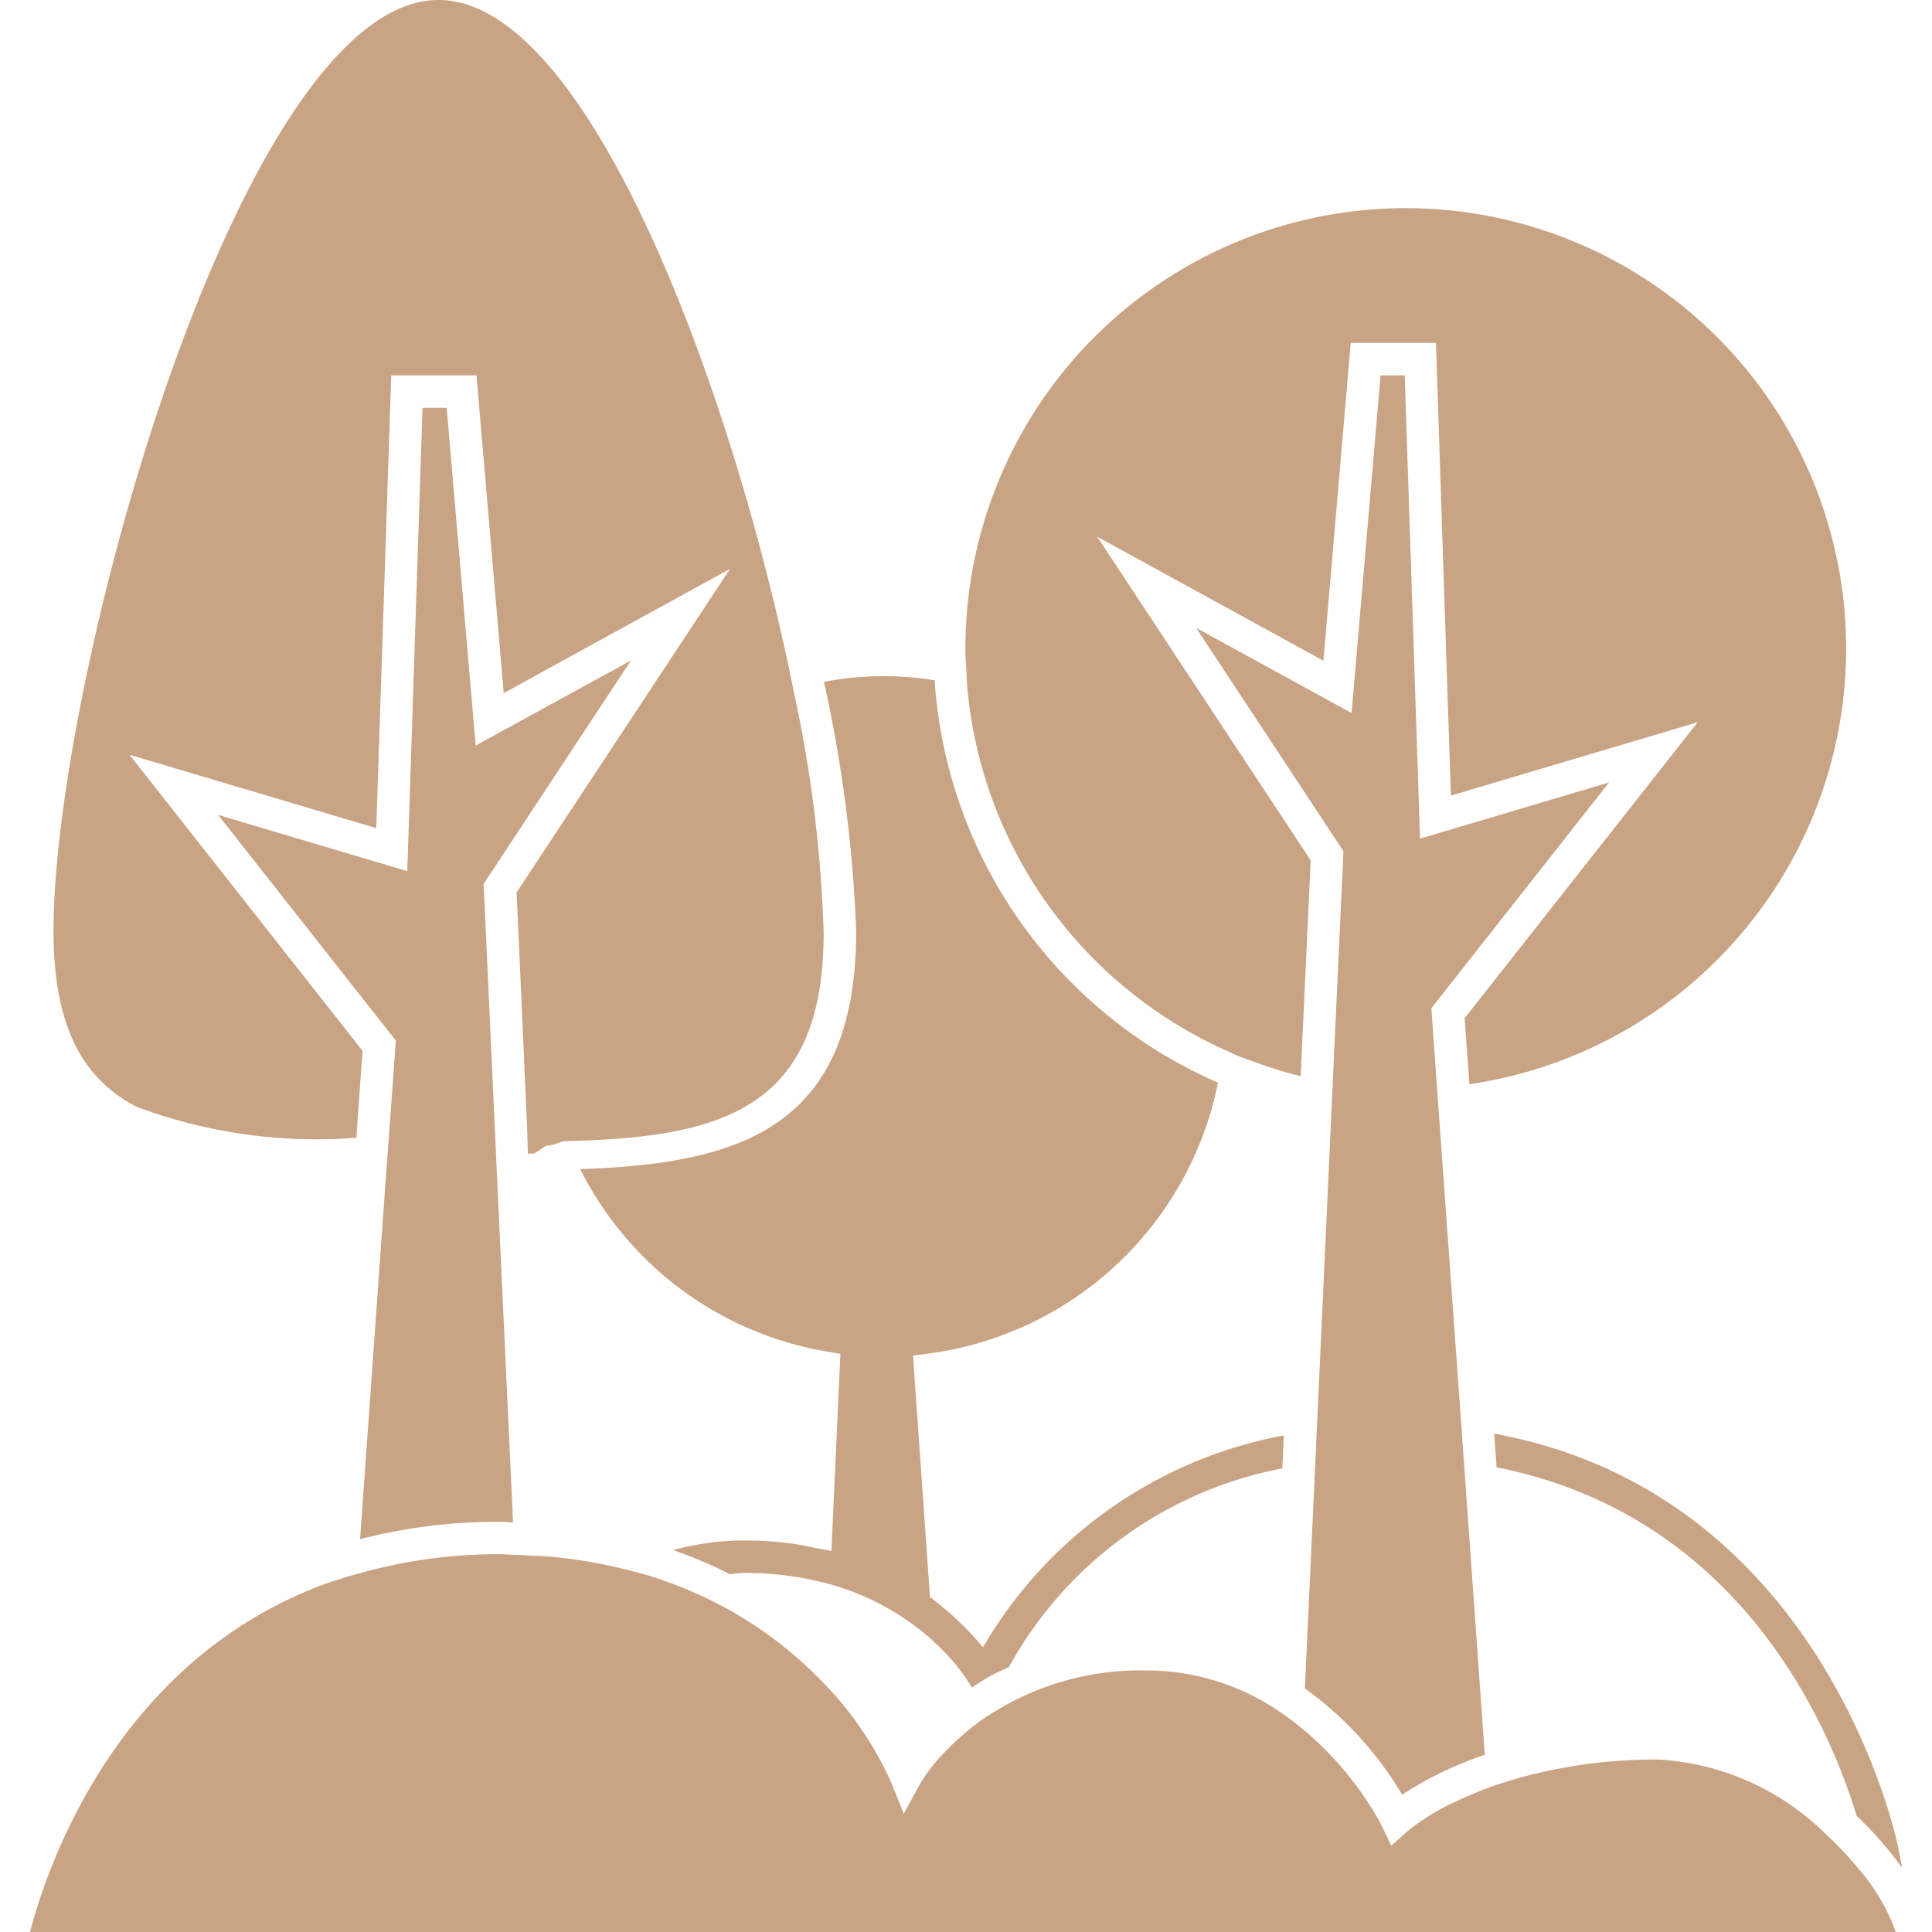
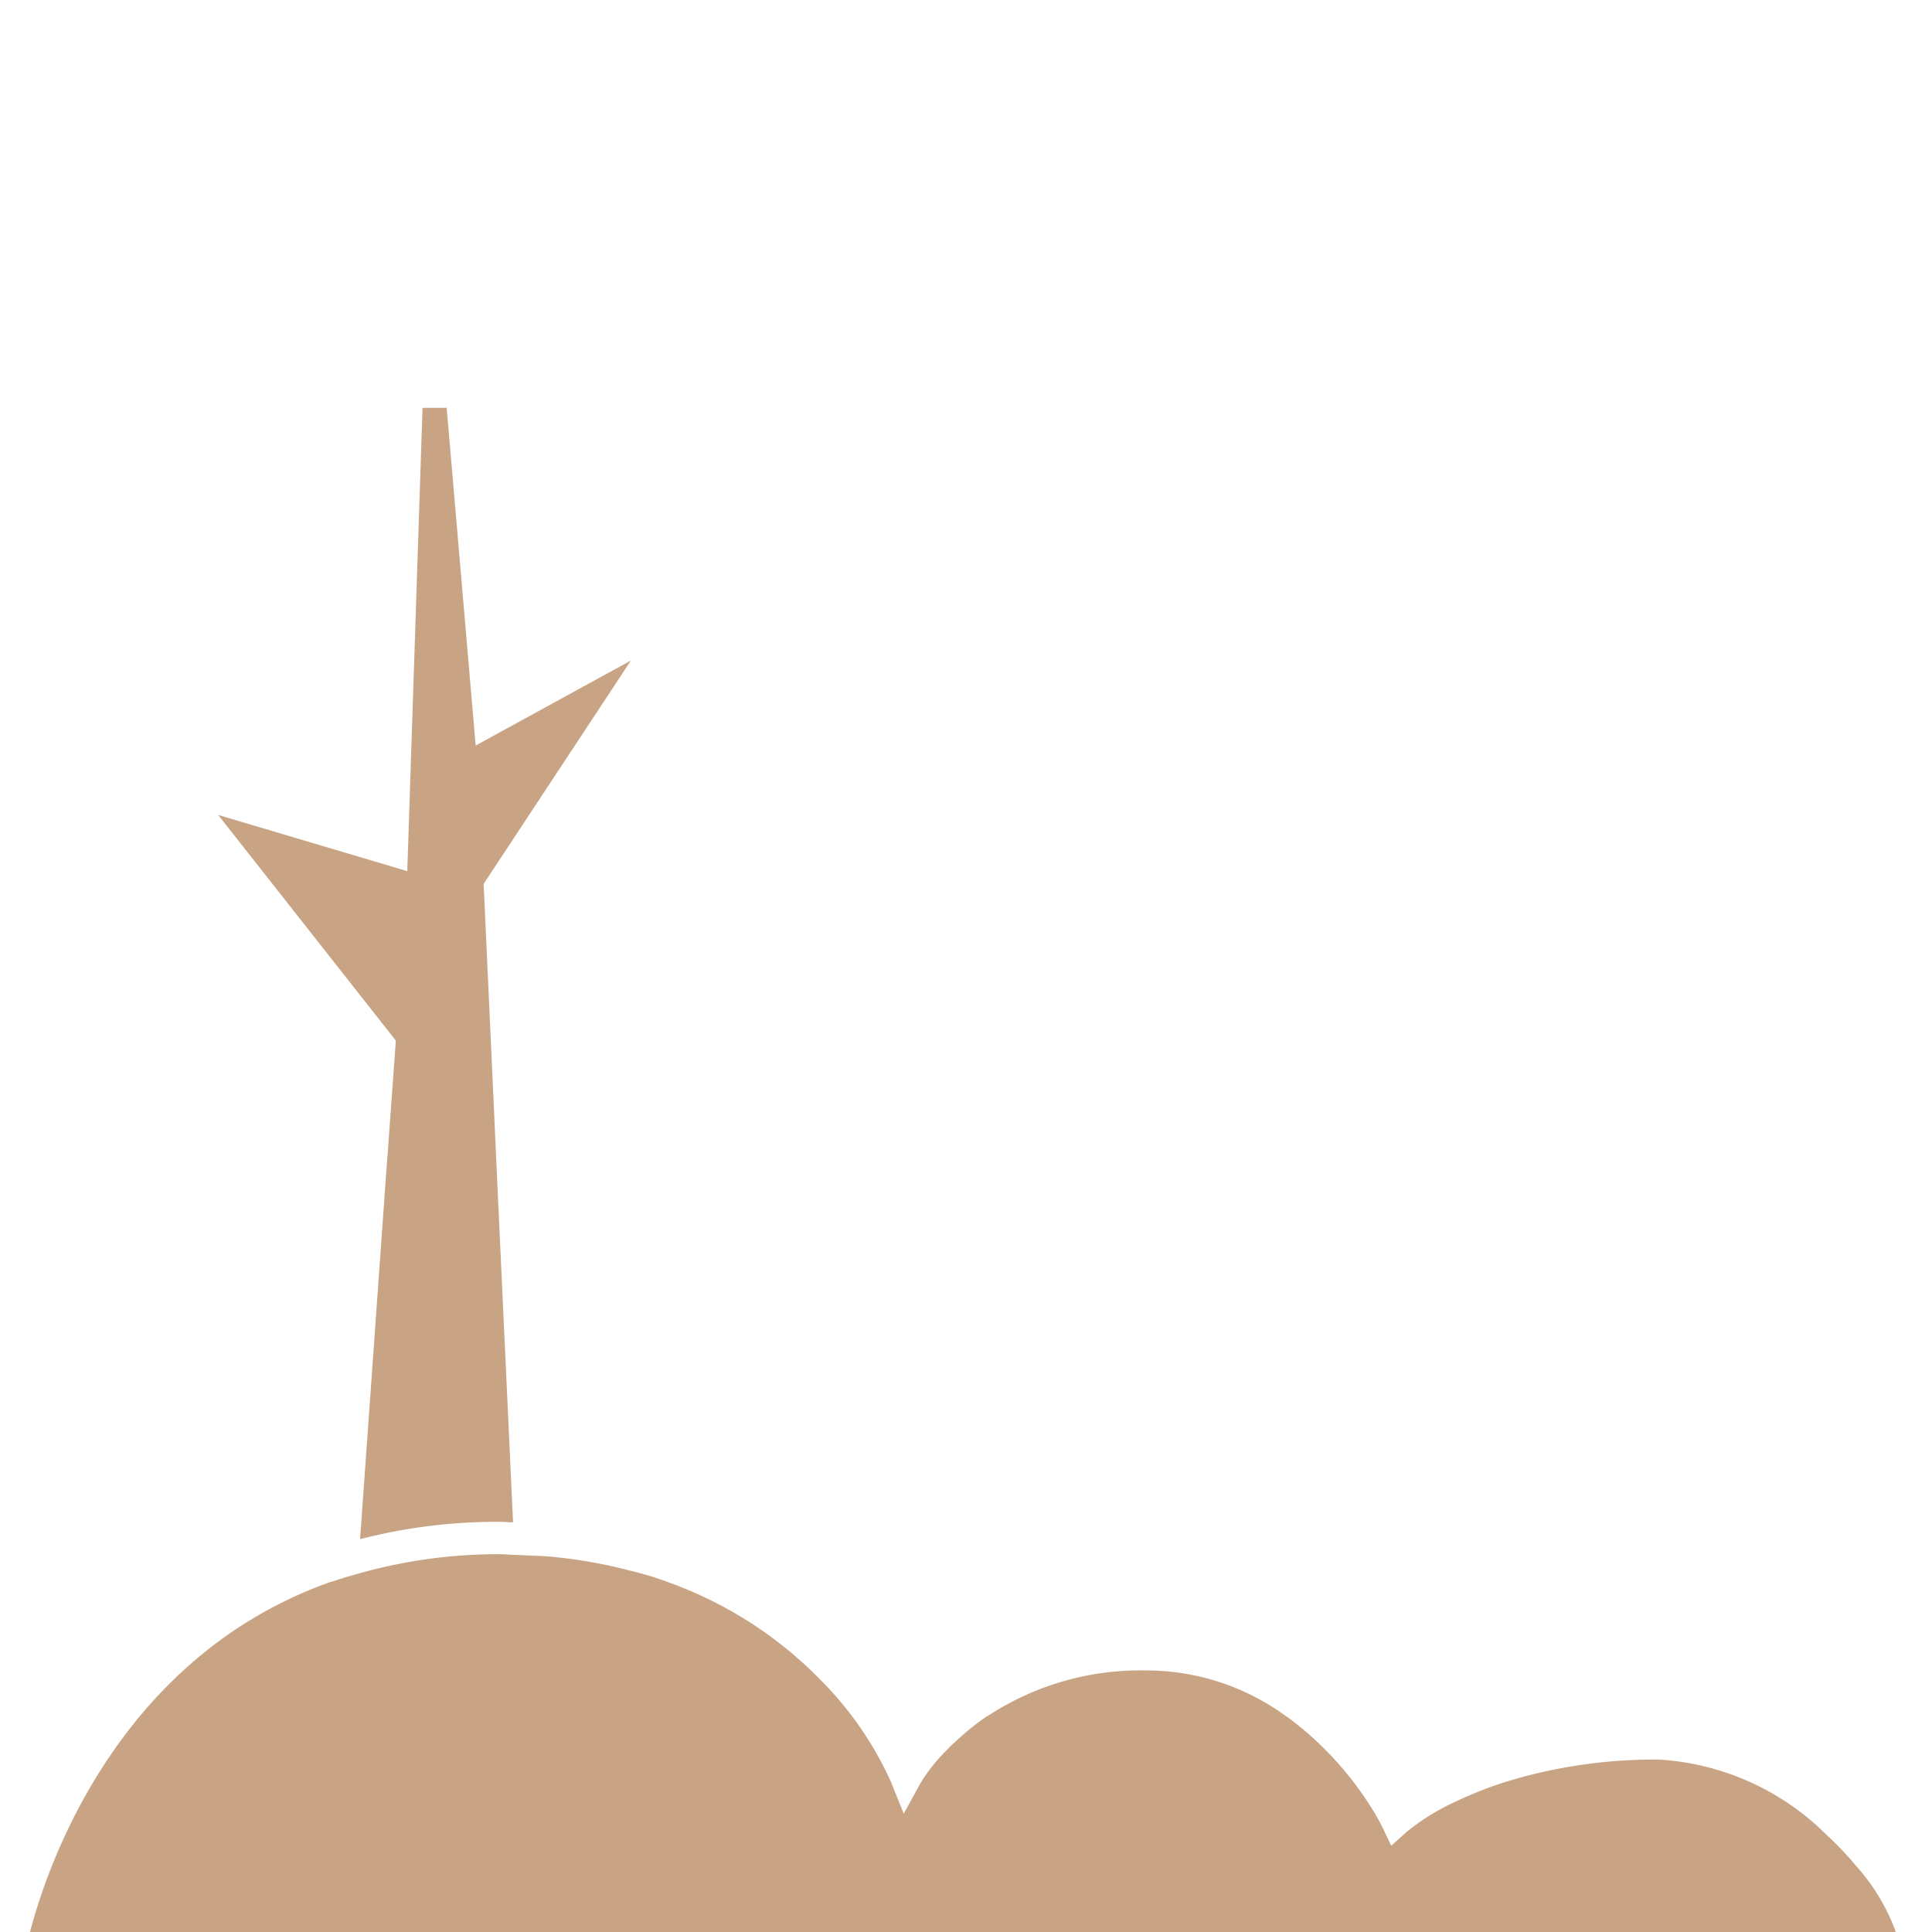
<svg xmlns="http://www.w3.org/2000/svg" width="40" height="40" viewBox="0 0 40 40">
  <defs>
    <clipPath id="clip-path">
      <rect id="Rectangle_9858" data-name="Rectangle 9858" width="40" height="40" transform="translate(5478 1910)" fill="#fff" />
    </clipPath>
  </defs>
  <g id="Mask_Group_30" data-name="Mask Group 30" transform="translate(-5478 -1910)" clip-path="url(#clip-path)">
    <g id="_001-green-park-city-space" data-name="001-green-park-city-space" transform="translate(5478 1910)">
      <g id="Group_69013" data-name="Group 69013">
-         <path id="Path_96729" data-name="Path 96729" d="M12.013,24.206a7.017,7.017,0,0,0,5.095,3.774l.292.05-.187,4.084c-.1-.026-.216-.042-.323-.064s-.224-.05-.343-.068a7.355,7.355,0,0,0-1.11-.089,5.656,5.656,0,0,0-1.5.2c.226.079.445.164.655.255.177.077.348.158.512.242.113-.007.222-.024.34-.024a6.64,6.64,0,0,1,1.069.087c.119.019.231.043.343.068s.219.049.322.078a5.272,5.272,0,0,1,2.14,1.175c.131.12.246.236.343.344a4.009,4.009,0,0,1,.39.506c.03.047.051.083.056.092l.013.024c.081-.054.16-.107.248-.158.03-.017.054-.037.084-.054.134-.077.287-.144.437-.214a8.211,8.211,0,0,1,5.66-4.112l.009-.183.023-.5a9.132,9.132,0,0,0-6.23,4.387c-.1-.125-.232-.27-.38-.42-.111-.113-.238-.229-.378-.348-.107-.091-.214-.182-.339-.272l-.351-5,.314-.041a7.058,7.058,0,0,0,6-5.61,9.8,9.8,0,0,1-5.867-8.33,6.564,6.564,0,0,0-2.291.032,28.731,28.731,0,0,1,.667,5.157C17.724,23.354,15.327,24.093,12.013,24.206Z" fill="#c9a484" />
-         <path id="Path_96730" data-name="Path 96730" d="M30.936,29.682l.037.516.013.182c5.058,1,6.9,5.391,7.454,7.216q.187.178.357.361a7.115,7.115,0,0,1,.571.7h.011l-.077-.4C39.286,38.178,37.822,30.942,30.936,29.682Z" fill="#c9a484" />
-         <path id="Path_96731" data-name="Path 96731" d="M20.008,13.868c.005.117.008.236.018.352a9.131,9.131,0,0,0,5.294,7.5c.106.049.211.1.32.145s.214.078.321.117a9.2,9.2,0,0,0,.968.3l.207-4.47-4.42-6.7L27.4,13.679,27.965,7.1H29.73l.309,9.372,5.109-1.518-4.825,6.128.1,1.366a9.117,9.117,0,1,0-10.435-9.016c0,.029,0,.057,0,.085C19.991,13.636,20,13.751,20.008,13.868Z" fill="#c9a484" />
-         <path id="Path_96732" data-name="Path 96732" d="M2.828,22.915a10.635,10.635,0,0,0,4.55.641l.128-1.8L2.681,15.626,7.79,17.145,8.1,7.772H9.865l.564,6.578,4.686-2.573-4.42,6.7.048,1.038.173,3.9.014.47h.081c.117,0,.234-.167.348-.169s.241-.088.36-.091c3.254-.072,5.334-.682,5.334-4.312a27.4,27.4,0,0,0-.627-5.032c-.022-.109-.044-.23-.068-.34s-.047-.223-.071-.332C14.958,7.522,12.078,0,9.08,0c-4.1,0-7.972,14.026-7.972,19.275C1.108,21.156,1.654,22.311,2.828,22.915Z" fill="#c9a484" />
-         <path id="Path_96733" data-name="Path 96733" d="M27.578,22.755l-.015.336-.3,6.51-.023.512-.008.173-.216,4.671a7.318,7.318,0,0,1,2.014,2.2,7.393,7.393,0,0,1,1.711-.825l-.432-6.068-.013-.177-.036-.51L29.8,23.191l-.024-.334-.024-.334-.117-1.65L33.314,16.2,29.4,17.363l-.317-9.591h-.5l-.6,6.991L24.765,13l3.05,4.625-.222,4.794Z" fill="#c9a484" />
        <path id="Path_96734" data-name="Path 96734" d="M9.848,15.435l-.6-6.991h-.5l-.316,9.592L4.516,16.872l3.679,4.672-.009.13L8.05,23.554l-.024.336L8,24.225l-.545,7.642a11.319,11.319,0,0,1,2.89-.359c.1,0,.183.009.277.011l-.338-7.293-.015-.336-.015-.336L10.013,18.3l3.05-4.625Z" fill="#c9a484" />
        <path id="Path_96735" data-name="Path 96735" d="M37.814,37.986a5.359,5.359,0,0,0-3.474-1.556,10.55,10.55,0,0,0-2.9.383c-.121.034-.24.07-.353.107s-.209.07-.306.106c-.256.1-.48.194-.675.289a4.688,4.688,0,0,0-.968.6l-.083.074-.251.224-.107-.224-.086-.18a5.1,5.1,0,0,0-.288-.491,6.9,6.9,0,0,0-1.352-1.521c-.1-.082-.2-.163-.31-.241s-.222-.157-.34-.23a4.893,4.893,0,0,0-2.6-.741,5.749,5.749,0,0,0-3.27.942l-.007,0c-.119.08-.228.161-.33.242-.124.1-.234.2-.336.292s-.211.207-.3.3a3.577,3.577,0,0,0-.426.567l-.341.622-.265-.659a7.151,7.151,0,0,0-1.37-2.021c-.1-.1-.2-.205-.31-.309s-.218-.2-.334-.3A8.3,8.3,0,0,0,13.948,32.8c-.146-.054-.292-.109-.446-.157-.185-.058-.381-.107-.579-.156a10.179,10.179,0,0,0-1.593-.264c-.113-.009-.234-.01-.351-.016s-.214-.012-.323-.015-.2-.014-.308-.014a10.592,10.592,0,0,0-2.942.406c-.109.031-.218.06-.324.095-.122.04-.247.075-.365.119C2.4,34.4.971,38.659.621,40h38.63a4.165,4.165,0,0,0-.8-1.343A6.9,6.9,0,0,0,37.814,37.986Z" fill="#c9a484" />
      </g>
    </g>
  </g>
</svg>